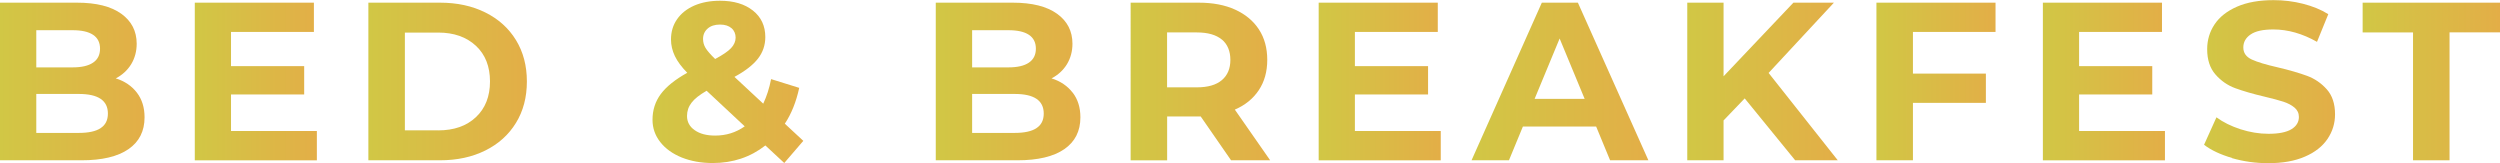
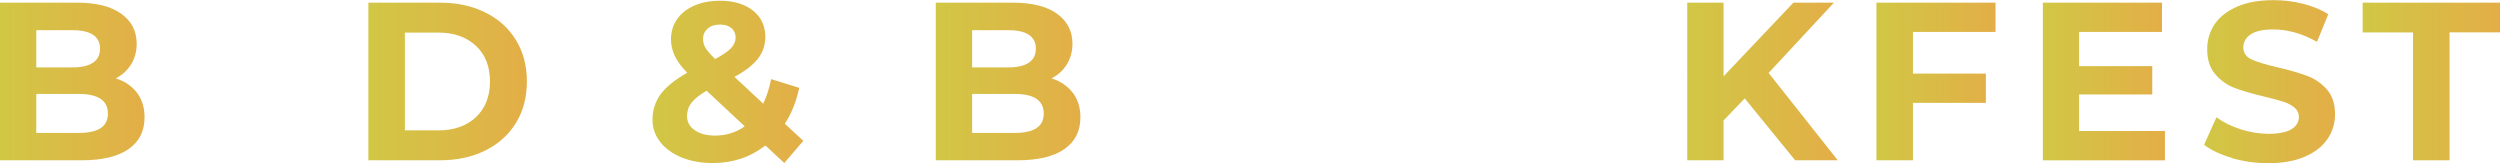
<svg xmlns="http://www.w3.org/2000/svg" xmlns:xlink="http://www.w3.org/1999/xlink" id="Capa_2" data-name="Capa 2" viewBox="0 0 336.89 21.97">
  <defs>
    <style>
      .cls-1 {
        fill: url(#Degradado_sin_nombre_5);
      }

      .cls-2 {
        fill: url(#Degradado_sin_nombre_5-9);
      }

      .cls-3 {
        fill: url(#Degradado_sin_nombre_5-8);
      }

      .cls-4 {
        fill: url(#Degradado_sin_nombre_5-3);
      }

      .cls-5 {
        fill: url(#Degradado_sin_nombre_5-13);
      }

      .cls-6 {
        fill: url(#Degradado_sin_nombre_5-11);
      }

      .cls-7 {
        fill: url(#Degradado_sin_nombre_5-5);
      }

      .cls-8 {
        fill: url(#Degradado_sin_nombre_5-10);
      }

      .cls-9 {
        fill: url(#Degradado_sin_nombre_5-12);
      }

      .cls-10 {
        fill: url(#Degradado_sin_nombre_5-2);
      }

      .cls-11 {
        fill: url(#Degradado_sin_nombre_5-6);
      }

      .cls-12 {
        fill: url(#Degradado_sin_nombre_5-4);
      }

      .cls-13 {
        fill: url(#Degradado_sin_nombre_5-7);
      }
    </style>
    <linearGradient id="Degradado_sin_nombre_5" data-name="Degradado sin nombre 5" x1="0" y1="10.98" x2="19.48" y2="10.98" gradientUnits="userSpaceOnUse">
      <stop offset="0" stop-color="#d1c745" />
      <stop offset="1" stop-color="#e3ae47" />
    </linearGradient>
    <linearGradient id="Degradado_sin_nombre_5-2" data-name="Degradado sin nombre 5" x1="26.25" x2="42.7" xlink:href="#Degradado_sin_nombre_5" />
    <linearGradient id="Degradado_sin_nombre_5-3" data-name="Degradado sin nombre 5" x1="49.64" x2="71.01" xlink:href="#Degradado_sin_nombre_5" />
    <linearGradient id="Degradado_sin_nombre_5-4" data-name="Degradado sin nombre 5" x1="87.94" y1="11.03" x2="108.27" y2="11.03" xlink:href="#Degradado_sin_nombre_5" />
    <linearGradient id="Degradado_sin_nombre_5-5" data-name="Degradado sin nombre 5" x1="126.11" x2="145.59" xlink:href="#Degradado_sin_nombre_5" />
    <linearGradient id="Degradado_sin_nombre_5-6" data-name="Degradado sin nombre 5" x1="152.36" x2="171.18" xlink:href="#Degradado_sin_nombre_5" />
    <linearGradient id="Degradado_sin_nombre_5-7" data-name="Degradado sin nombre 5" x1="177.7" x2="194.15" xlink:href="#Degradado_sin_nombre_5" />
    <linearGradient id="Degradado_sin_nombre_5-8" data-name="Degradado sin nombre 5" x1="198.3" x2="222.12" xlink:href="#Degradado_sin_nombre_5" />
    <linearGradient id="Degradado_sin_nombre_5-9" data-name="Degradado sin nombre 5" x1="227.37" x2="247.64" xlink:href="#Degradado_sin_nombre_5" />
    <linearGradient id="Degradado_sin_nombre_5-10" data-name="Degradado sin nombre 5" x1="252.86" x2="268.92" xlink:href="#Degradado_sin_nombre_5" />
    <linearGradient id="Degradado_sin_nombre_5-11" data-name="Degradado sin nombre 5" x1="275.29" x2="291.74" xlink:href="#Degradado_sin_nombre_5" />
    <linearGradient id="Degradado_sin_nombre_5-12" data-name="Degradado sin nombre 5" x1="297.02" x2="314.68" xlink:href="#Degradado_sin_nombre_5" />
    <linearGradient id="Degradado_sin_nombre_5-13" data-name="Degradado sin nombre 5" x1="318.38" x2="336.89" xlink:href="#Degradado_sin_nombre_5" />
  </defs>
  <g id="Layer_1" data-name="Layer 1">
    <g>
      <path class="cls-1" d="M18.45,12.49c.69.9,1.03,2.01,1.03,3.32,0,1.86-.72,3.29-2.17,4.29-1.45,1-3.56,1.5-6.33,1.5H0V.36h10.38c2.59,0,4.58.5,5.96,1.49s2.08,2.34,2.08,4.04c0,1.03-.25,1.95-.74,2.76-.5.81-1.19,1.45-2.08,1.91,1.21.38,2.16,1.03,2.85,1.93ZM4.89,4.07v5.01h4.89c1.21,0,2.13-.21,2.76-.64.63-.42.94-1.05.94-1.88s-.31-1.45-.94-1.87c-.63-.42-1.55-.62-2.76-.62h-4.89ZM13.55,17.27c.66-.42.99-1.08.99-1.97,0-1.76-1.31-2.64-3.91-2.64h-5.74v5.25h5.74c1.29,0,2.27-.21,2.93-.64Z" />
-       <path class="cls-10" d="M42.7,17.66v3.95h-16.45V.36h16.05v3.94h-11.17v4.61h9.86v3.82h-9.86v4.92h11.56Z" />
      <path class="cls-4" d="M49.64.36h9.65c2.31,0,4.34.44,6.11,1.32,1.77.88,3.15,2.12,4.13,3.72.98,1.6,1.47,3.46,1.47,5.58s-.49,3.99-1.47,5.58c-.98,1.6-2.36,2.84-4.13,3.72-1.77.88-3.81,1.32-6.11,1.32h-9.65V.36ZM59.05,17.57c2.12,0,3.82-.59,5.08-1.78,1.26-1.18,1.9-2.79,1.9-4.81s-.63-3.63-1.9-4.81-2.96-1.78-5.08-1.78h-4.49v13.17h4.49Z" />
      <path class="cls-12" d="M105.69,21.97l-2.55-2.37c-2.02,1.58-4.39,2.37-7.1,2.37-1.54,0-2.92-.25-4.16-.74-1.23-.5-2.2-1.19-2.9-2.08-.7-.89-1.05-1.89-1.05-3,0-1.32.37-2.47,1.11-3.47.74-1,1.93-1.96,3.57-2.87-.77-.79-1.33-1.54-1.67-2.26-.34-.72-.52-1.46-.52-2.23,0-1.03.27-1.94.82-2.73.55-.79,1.32-1.4,2.32-1.84,1-.43,2.16-.65,3.47-.65,1.84,0,3.32.44,4.43,1.32,1.11.88,1.67,2.07,1.67,3.57,0,1.09-.33,2.06-.99,2.91-.66.85-1.71,1.67-3.17,2.46l3.88,3.61c.46-.97.82-2.07,1.06-3.31l3.79,1.18c-.41,1.88-1.05,3.49-1.94,4.83l2.49,2.31-2.58,3ZM100.35,17.02l-5.13-4.79c-.95.55-1.63,1.08-2.03,1.61-.41.53-.61,1.12-.61,1.79,0,.79.34,1.43,1.03,1.91.69.49,1.61.73,2.76.73,1.48,0,2.8-.41,3.98-1.24ZM95.36,3.85c-.41.36-.62.83-.62,1.4,0,.42.11.83.33,1.2.22.37.66.88,1.3,1.5,1.03-.55,1.75-1.04,2.15-1.47.4-.43.61-.91.61-1.41s-.18-.95-.55-1.27-.88-.49-1.55-.49c-.71,0-1.27.18-1.68.55Z" />
      <path class="cls-7" d="M144.56,12.49c.69.9,1.03,2.01,1.03,3.32,0,1.86-.72,3.29-2.17,4.29-1.45,1-3.56,1.5-6.33,1.5h-10.99V.36h10.38c2.59,0,4.58.5,5.96,1.49s2.08,2.34,2.08,4.04c0,1.03-.25,1.95-.74,2.76-.5.81-1.19,1.45-2.08,1.91,1.21.38,2.16,1.03,2.85,1.93ZM131,4.07v5.01h4.89c1.21,0,2.13-.21,2.76-.64s.94-1.05.94-1.88-.31-1.45-.94-1.87c-.63-.42-1.55-.62-2.76-.62h-4.89ZM139.66,17.27c.66-.42.99-1.08.99-1.97,0-1.76-1.3-2.64-3.91-2.64h-5.74v5.25h5.74c1.29,0,2.27-.21,2.93-.64Z" />
-       <path class="cls-11" d="M165.9,21.61l-4.1-5.92h-4.52v5.92h-4.92V.36h9.19c1.88,0,3.52.31,4.9.94,1.38.63,2.45,1.52,3.2,2.67.75,1.15,1.12,2.52,1.12,4.1s-.38,2.94-1.14,4.08c-.76,1.14-1.83,2.02-3.23,2.62l4.76,6.83h-5.28ZM164.65,5.33c-.77-.64-1.89-.96-3.37-.96h-4.01v7.4h4.01c1.48,0,2.6-.32,3.37-.97.77-.65,1.15-1.56,1.15-2.73s-.38-2.11-1.15-2.75Z" />
-       <path class="cls-13" d="M194.15,17.66v3.95h-16.45V.36h16.05v3.94h-11.17v4.61h9.86v3.82h-9.86v4.92h11.56Z" />
-       <path class="cls-3" d="M215.08,17.05h-9.86l-1.88,4.55h-5.04L207.77.36h4.86l9.5,21.24h-5.16l-1.88-4.55ZM213.54,13.32l-3.37-8.13-3.37,8.13h6.74Z" />
      <path class="cls-2" d="M235.11,13.26l-2.85,2.97v5.37h-4.89V.36h4.89v9.92L241.67.36h5.46l-8.8,9.47,9.32,11.77h-5.74l-6.8-8.34Z" />
      <path class="cls-8" d="M257.78,4.31v5.61h9.83v3.94h-9.83v7.74h-4.92V.36h16.05v3.94h-11.14Z" />
      <path class="cls-6" d="M291.74,17.66v3.95h-16.45V.36h16.05v3.94h-11.17v4.61h9.86v3.82h-9.86v4.92h11.56Z" />
      <path class="cls-9" d="M300.79,21.29c-1.57-.46-2.83-1.05-3.78-1.78l1.67-3.7c.91.67,1.99,1.2,3.25,1.61,1.25.4,2.51.61,3.76.61,1.4,0,2.43-.21,3.1-.62.67-.41,1-.97,1-1.65,0-.51-.2-.93-.59-1.26s-.9-.6-1.52-.8-1.45-.42-2.5-.67c-1.62-.38-2.94-.77-3.98-1.15-1.03-.38-1.92-1-2.66-1.85s-1.11-1.98-1.11-3.4c0-1.23.33-2.35,1-3.35.67-1,1.67-1.79,3.02-2.38s2.99-.88,4.93-.88c1.35,0,2.68.16,3.97.49s2.43.79,3.4,1.4l-1.52,3.73c-1.96-1.11-3.92-1.67-5.89-1.67-1.38,0-2.39.22-3.05.67-.66.45-.99,1.03-.99,1.76s.38,1.27,1.14,1.62c.76.35,1.92.7,3.47,1.05,1.62.38,2.94.77,3.98,1.15,1.03.38,1.92.99,2.66,1.82.74.83,1.11,1.95,1.11,3.37,0,1.21-.34,2.32-1.02,3.32-.68,1-1.69,1.8-3.05,2.38-1.36.59-3,.88-4.95.88-1.68,0-3.3-.23-4.87-.68Z" />
      <path class="cls-5" d="M325.18,4.37h-6.8V.36h18.51v4h-6.8v17.24h-4.92V4.37Z" />
    </g>
  </g>
</svg>